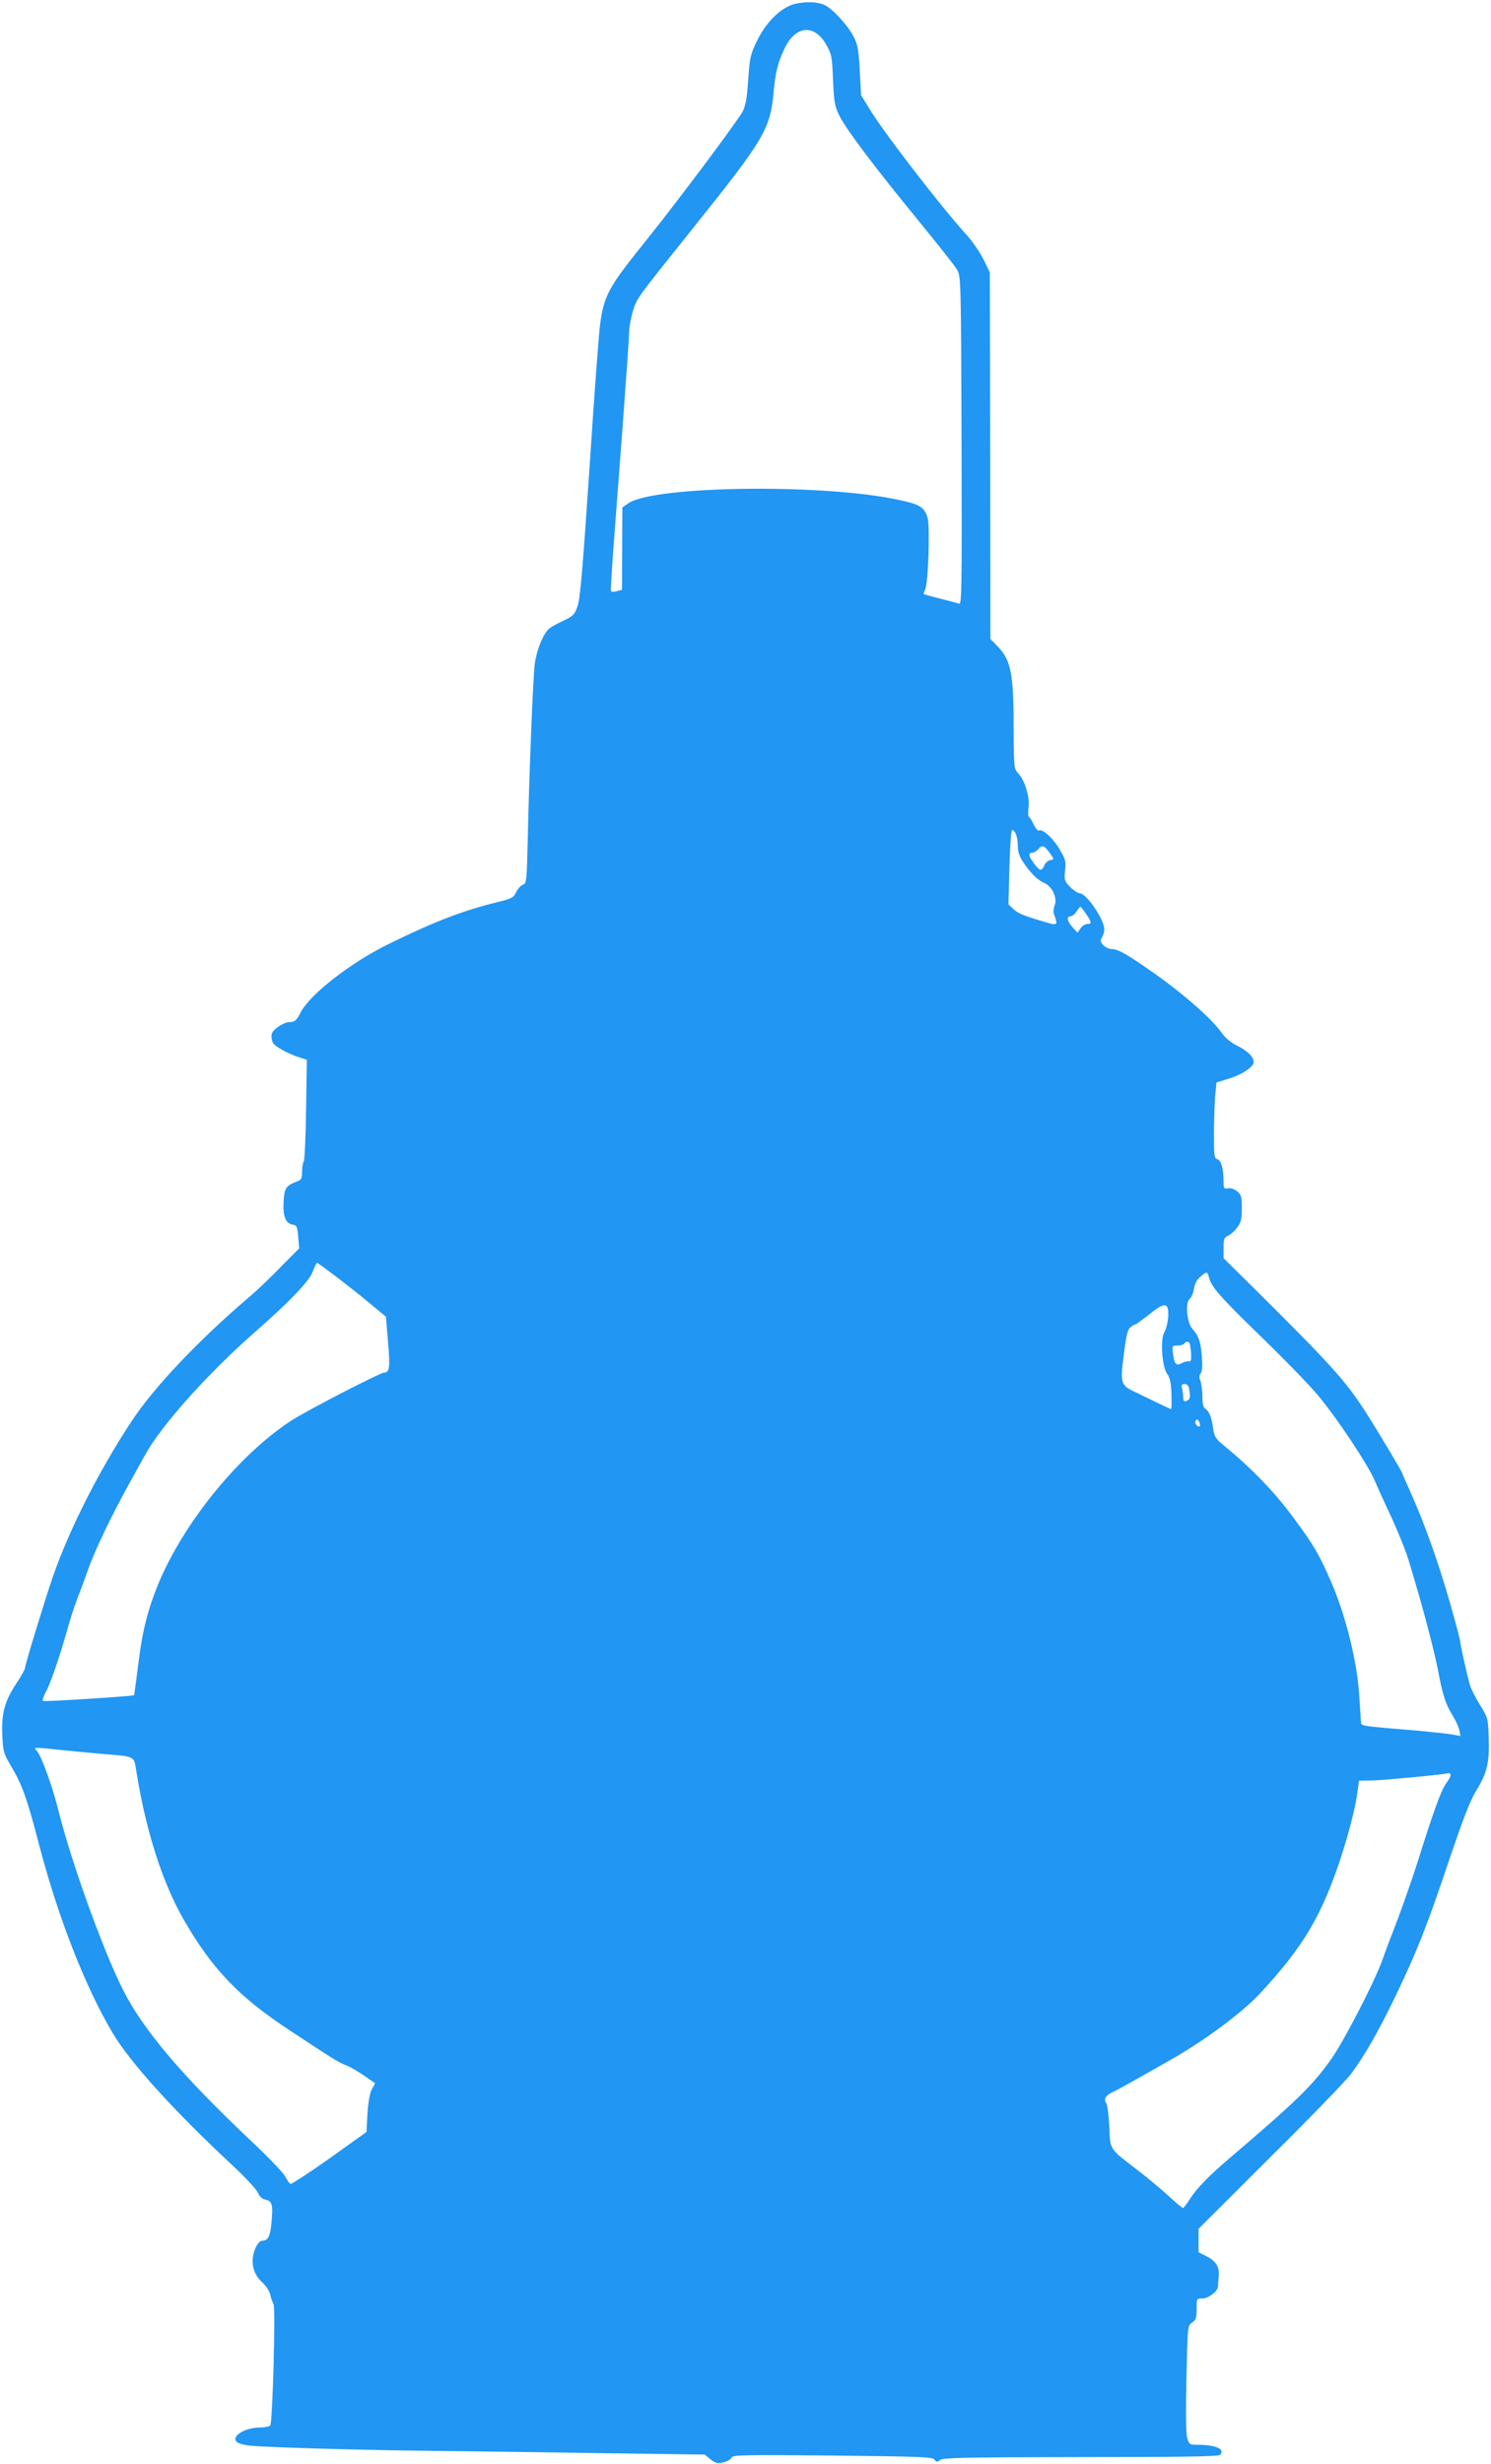
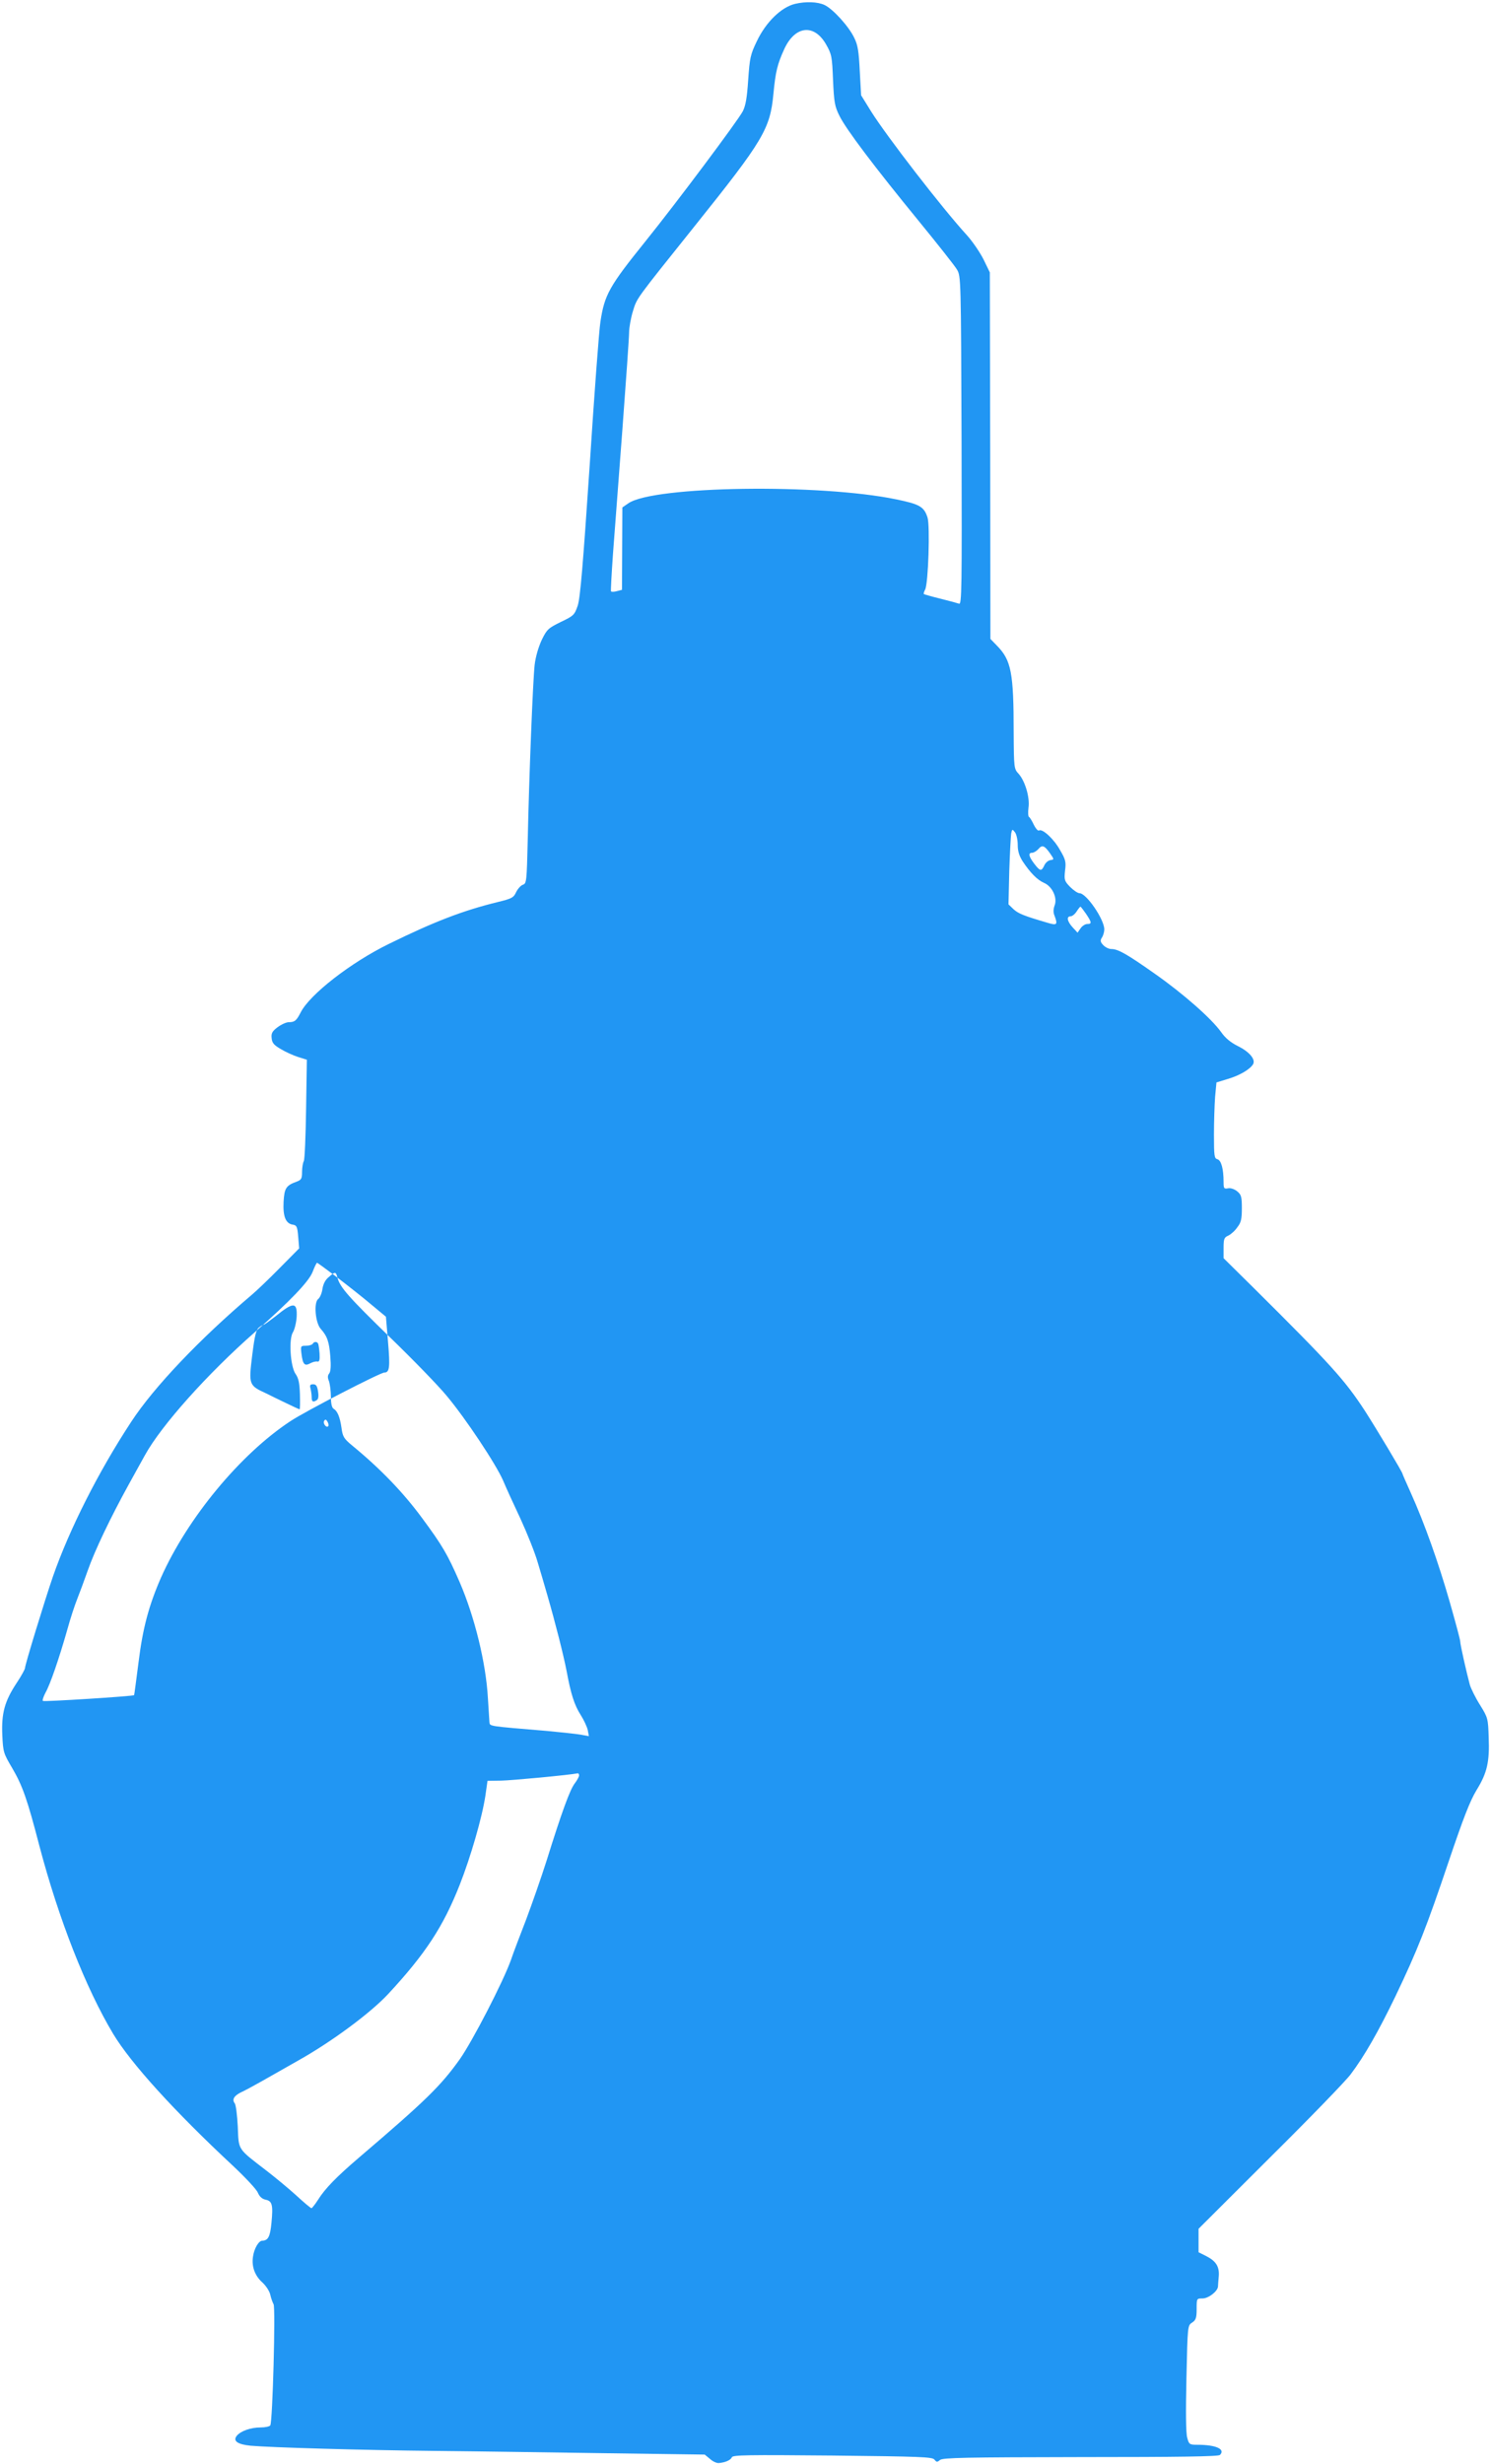
<svg xmlns="http://www.w3.org/2000/svg" version="1.0" width="775pt" height="1280pt" viewBox="0 0 775 1280" preserveAspectRatio="xMidYMid meet">
  <g transform="translate(0,1280) scale(0.1,-0.1)" fill="#2196f3" stroke="none">
-     <path d="M4133 12780 c-72 -17 -152 -95 -199 -194 -34 -70 -37 -88 -45 -201 -6 -92 -13 -133 -28 -163 -25 -48 -342 -472 -508 -678 -187 -232 -211 -276 -232 -415 -7 -41 -32 -377 -56 -748 -35 -521 -49 -686 -62 -727 -17 -49 -21 -53 -88 -85 -65 -32 -72 -38 -99 -93 -17 -37 -32 -87 -37 -130 -9 -80 -29 -579 -36 -913 -5 -209 -6 -223 -25 -229 -10 -3 -26 -20 -35 -38 -13 -29 -23 -34 -92 -51 -181 -44 -331 -101 -571 -219 -196 -96 -409 -261 -457 -355 -22 -43 -31 -51 -62 -51 -13 0 -39 -12 -58 -26 -28 -21 -34 -32 -31 -57 2 -25 12 -36 48 -57 25 -15 65 -33 90 -41 l45 -14 -4 -255 c-2 -140 -7 -263 -12 -272 -5 -9 -9 -35 -9 -56 0 -35 -4 -41 -27 -50 -56 -20 -65 -34 -69 -105 -4 -76 11 -114 49 -119 19 -3 23 -11 27 -63 l5 -60 -100 -101 c-55 -56 -121 -119 -146 -140 -268 -227 -508 -478 -627 -660 -169 -257 -321 -557 -407 -804 -42 -122 -145 -458 -145 -475 0 -6 -19 -41 -43 -77 -63 -95 -80 -158 -75 -271 4 -88 6 -95 51 -171 54 -92 79 -163 142 -406 100 -379 241 -738 383 -975 92 -153 317 -401 623 -686 64 -60 122 -122 129 -139 9 -21 22 -33 41 -37 34 -7 39 -27 30 -121 -7 -71 -17 -91 -48 -92 -18 0 -42 -40 -48 -83 -8 -51 10 -100 50 -135 18 -17 36 -44 40 -63 4 -18 12 -40 17 -49 11 -17 -5 -611 -17 -629 -3 -6 -26 -11 -51 -11 -50 0 -102 -18 -123 -43 -22 -27 3 -45 72 -52 103 -9 569 -23 967 -27 206 -2 604 -8 884 -12 l509 -7 28 -23 c14 -13 35 -22 45 -21 34 3 62 15 68 30 4 12 83 13 523 9 455 -5 519 -7 530 -21 11 -14 15 -14 29 -2 14 12 135 14 731 15 515 0 716 3 724 11 30 30 -20 53 -118 53 -40 0 -43 2 -52 37 -7 23 -8 136 -4 310 6 272 6 273 30 288 19 13 23 24 23 70 0 55 0 55 30 55 32 0 79 37 81 62 0 7 2 31 4 53 4 50 -14 79 -65 105 l-40 20 0 61 0 61 373 372 c206 204 394 398 418 431 71 94 144 222 231 402 117 244 164 365 277 700 78 231 112 318 146 374 55 89 68 146 63 274 -3 97 -4 102 -45 168 -24 38 -47 85 -53 105 -18 67 -50 209 -50 225 0 9 -25 102 -55 207 -59 205 -130 405 -201 563 -24 53 -44 99 -44 101 0 8 -135 233 -196 328 -105 160 -172 235 -578 638 l-156 154 0 53 c0 47 3 55 24 64 13 6 35 25 47 43 20 25 24 43 24 99 0 61 -3 71 -25 89 -14 11 -34 18 -47 15 -21 -4 -23 0 -23 32 0 69 -12 113 -32 119 -16 4 -18 16 -18 127 0 67 3 156 6 197 l7 75 59 18 c61 18 114 49 131 76 15 25 -18 65 -79 95 -36 18 -65 41 -87 73 -51 71 -197 199 -342 301 -146 103 -193 130 -228 130 -13 0 -32 9 -43 21 -15 16 -16 24 -6 39 7 11 12 30 12 42 0 52 -93 188 -129 188 -9 0 -31 15 -49 33 -29 30 -31 36 -26 84 6 45 3 58 -26 107 -32 58 -91 112 -109 102 -5 -4 -17 9 -27 29 -9 19 -20 38 -25 41 -5 2 -6 24 -3 48 8 53 -18 140 -52 177 -23 25 -24 29 -25 215 0 310 -13 374 -86 449 l-35 36 -1 952 -2 952 -33 68 c-19 37 -57 93 -86 125 -129 141 -417 514 -498 643 l-52 84 -7 126 c-5 102 -10 136 -29 173 -28 59 -110 149 -154 170 -36 17 -98 19 -153 6z m161 -211 c29 -51 31 -62 36 -185 5 -115 9 -137 33 -185 34 -70 184 -268 410 -544 99 -121 190 -236 201 -255 21 -35 21 -46 24 -889 2 -771 1 -853 -13 -847 -9 3 -52 15 -97 26 -45 11 -83 22 -86 24 -2 2 1 13 7 24 16 31 26 331 12 374 -18 56 -41 69 -163 94 -395 82 -1258 70 -1391 -20 l-32 -22 -1 -214 -1 -214 -27 -7 c-14 -4 -28 -4 -30 -1 -2 4 3 90 10 192 8 102 30 393 49 647 19 254 35 482 35 506 0 25 9 75 20 111 22 70 10 53 322 443 355 443 391 503 408 684 11 117 21 156 56 233 56 123 156 134 218 25z m996 -4159 c0 -32 8 -57 26 -85 40 -60 76 -96 110 -111 43 -18 71 -77 56 -117 -7 -19 -8 -37 -1 -53 18 -48 14 -53 -38 -37 -120 35 -150 47 -175 70 l-26 25 4 172 c3 94 8 182 10 196 5 24 6 24 20 6 8 -11 14 -40 14 -66z m168 -43 c22 -32 22 -32 2 -35 -12 -2 -26 -14 -32 -28 -15 -32 -22 -30 -52 9 -29 38 -33 57 -11 57 8 0 23 9 32 19 20 24 32 19 61 -22z m187 -314 c30 -45 31 -53 6 -53 -10 0 -26 -10 -34 -22 l-16 -23 -26 28 c-28 31 -33 57 -10 57 8 0 22 11 31 25 9 14 18 25 20 25 2 0 15 -17 29 -37z m-3891 -1890 c56 -43 135 -105 176 -140 l76 -63 11 -132 c11 -130 8 -158 -19 -158 -21 0 -411 -201 -489 -253 -261 -172 -535 -504 -672 -812 -63 -144 -95 -262 -117 -441 -12 -93 -22 -170 -23 -170 -8 -6 -469 -35 -474 -30 -4 3 3 23 14 44 24 42 71 179 113 327 15 55 38 125 50 155 12 30 38 100 57 154 35 100 117 272 213 446 29 52 66 120 83 150 85 155 327 425 572 640 181 159 281 263 300 313 10 26 20 47 23 47 3 0 50 -35 106 -77z m4530 1 c13 -50 58 -101 272 -309 119 -115 252 -252 295 -304 99 -118 257 -356 294 -441 15 -36 56 -126 91 -200 34 -74 74 -174 88 -222 15 -49 37 -125 50 -170 42 -145 84 -310 101 -397 22 -119 40 -177 74 -230 16 -25 32 -60 36 -77 l6 -32 -43 8 c-24 4 -101 12 -173 19 -312 26 -298 24 -301 46 -1 11 -4 67 -8 125 -10 182 -69 423 -148 605 -62 142 -89 188 -194 330 -98 133 -216 256 -366 379 -41 34 -47 45 -53 90 -8 56 -21 87 -41 99 -9 5 -14 27 -14 62 0 29 -5 66 -10 81 -8 19 -7 30 1 40 8 10 10 39 6 88 -6 77 -16 106 -50 144 -28 31 -37 137 -13 155 9 7 19 30 22 52 4 26 15 48 33 62 33 29 37 29 45 -3z m-212 -204 c-2 -30 -11 -66 -19 -79 -23 -35 -14 -177 13 -217 16 -22 21 -48 23 -106 1 -43 1 -78 -2 -78 -2 0 -37 16 -78 36 -41 20 -83 40 -94 46 -92 42 -93 45 -74 199 13 103 20 132 35 144 10 8 22 15 26 15 3 0 30 20 60 43 93 76 114 75 110 -3z m111 -138 c3 -4 6 -27 8 -52 2 -34 -1 -44 -11 -42 -8 2 -24 -2 -37 -9 -30 -16 -39 -6 -46 49 -5 41 -4 42 23 42 16 0 32 5 35 10 7 12 22 13 28 2z m0 -249 c4 -24 2 -40 -6 -45 -20 -13 -27 -9 -27 15 0 12 -3 32 -6 45 -5 17 -2 22 14 22 15 0 21 -9 25 -37z m53 -181 c-10 -10 -29 15 -21 28 6 9 10 8 17 -4 6 -10 7 -20 4 -24z m-5927 -1682 c47 -5 141 -14 210 -20 190 -16 176 -9 190 -93 49 -308 136 -579 247 -771 147 -255 287 -401 551 -574 218 -144 255 -167 288 -179 18 -6 60 -30 94 -53 l61 -42 -17 -31 c-11 -21 -19 -66 -23 -127 l-5 -95 -193 -138 c-106 -75 -198 -135 -203 -132 -5 4 -17 21 -27 39 -9 19 -93 106 -187 194 -349 330 -550 567 -654 772 -104 205 -268 660 -336 930 -30 123 -89 286 -111 311 -16 18 -16 19 7 19 13 0 62 -5 108 -10z m7231 -132 c0 -6 -10 -25 -23 -42 -25 -33 -67 -148 -146 -401 -28 -88 -76 -225 -106 -305 -31 -80 -67 -174 -79 -210 -40 -113 -201 -424 -266 -516 -99 -139 -178 -216 -525 -512 -117 -100 -176 -161 -211 -217 -16 -25 -32 -45 -35 -45 -4 0 -40 30 -81 68 -41 37 -110 94 -153 127 -152 117 -144 104 -149 228 -3 60 -10 115 -16 122 -15 19 -4 39 33 57 18 8 68 35 112 60 44 25 127 72 185 105 175 98 377 248 468 346 194 209 286 350 372 568 57 145 116 349 133 462 l11 77 71 1 c54 1 353 29 398 38 4 0 7 -4 7 -11z" />
+     <path d="M4133 12780 c-72 -17 -152 -95 -199 -194 -34 -70 -37 -88 -45 -201 -6 -92 -13 -133 -28 -163 -25 -48 -342 -472 -508 -678 -187 -232 -211 -276 -232 -415 -7 -41 -32 -377 -56 -748 -35 -521 -49 -686 -62 -727 -17 -49 -21 -53 -88 -85 -65 -32 -72 -38 -99 -93 -17 -37 -32 -87 -37 -130 -9 -80 -29 -579 -36 -913 -5 -209 -6 -223 -25 -229 -10 -3 -26 -20 -35 -38 -13 -29 -23 -34 -92 -51 -181 -44 -331 -101 -571 -219 -196 -96 -409 -261 -457 -355 -22 -43 -31 -51 -62 -51 -13 0 -39 -12 -58 -26 -28 -21 -34 -32 -31 -57 2 -25 12 -36 48 -57 25 -15 65 -33 90 -41 l45 -14 -4 -255 c-2 -140 -7 -263 -12 -272 -5 -9 -9 -35 -9 -56 0 -35 -4 -41 -27 -50 -56 -20 -65 -34 -69 -105 -4 -76 11 -114 49 -119 19 -3 23 -11 27 -63 l5 -60 -100 -101 c-55 -56 -121 -119 -146 -140 -268 -227 -508 -478 -627 -660 -169 -257 -321 -557 -407 -804 -42 -122 -145 -458 -145 -475 0 -6 -19 -41 -43 -77 -63 -95 -80 -158 -75 -271 4 -88 6 -95 51 -171 54 -92 79 -163 142 -406 100 -379 241 -738 383 -975 92 -153 317 -401 623 -686 64 -60 122 -122 129 -139 9 -21 22 -33 41 -37 34 -7 39 -27 30 -121 -7 -71 -17 -91 -48 -92 -18 0 -42 -40 -48 -83 -8 -51 10 -100 50 -135 18 -17 36 -44 40 -63 4 -18 12 -40 17 -49 11 -17 -5 -611 -17 -629 -3 -6 -26 -11 -51 -11 -50 0 -102 -18 -123 -43 -22 -27 3 -45 72 -52 103 -9 569 -23 967 -27 206 -2 604 -8 884 -12 l509 -7 28 -23 c14 -13 35 -22 45 -21 34 3 62 15 68 30 4 12 83 13 523 9 455 -5 519 -7 530 -21 11 -14 15 -14 29 -2 14 12 135 14 731 15 515 0 716 3 724 11 30 30 -20 53 -118 53 -40 0 -43 2 -52 37 -7 23 -8 136 -4 310 6 272 6 273 30 288 19 13 23 24 23 70 0 55 0 55 30 55 32 0 79 37 81 62 0 7 2 31 4 53 4 50 -14 79 -65 105 l-40 20 0 61 0 61 373 372 c206 204 394 398 418 431 71 94 144 222 231 402 117 244 164 365 277 700 78 231 112 318 146 374 55 89 68 146 63 274 -3 97 -4 102 -45 168 -24 38 -47 85 -53 105 -18 67 -50 209 -50 225 0 9 -25 102 -55 207 -59 205 -130 405 -201 563 -24 53 -44 99 -44 101 0 8 -135 233 -196 328 -105 160 -172 235 -578 638 l-156 154 0 53 c0 47 3 55 24 64 13 6 35 25 47 43 20 25 24 43 24 99 0 61 -3 71 -25 89 -14 11 -34 18 -47 15 -21 -4 -23 0 -23 32 0 69 -12 113 -32 119 -16 4 -18 16 -18 127 0 67 3 156 6 197 l7 75 59 18 c61 18 114 49 131 76 15 25 -18 65 -79 95 -36 18 -65 41 -87 73 -51 71 -197 199 -342 301 -146 103 -193 130 -228 130 -13 0 -32 9 -43 21 -15 16 -16 24 -6 39 7 11 12 30 12 42 0 52 -93 188 -129 188 -9 0 -31 15 -49 33 -29 30 -31 36 -26 84 6 45 3 58 -26 107 -32 58 -91 112 -109 102 -5 -4 -17 9 -27 29 -9 19 -20 38 -25 41 -5 2 -6 24 -3 48 8 53 -18 140 -52 177 -23 25 -24 29 -25 215 0 310 -13 374 -86 449 l-35 36 -1 952 -2 952 -33 68 c-19 37 -57 93 -86 125 -129 141 -417 514 -498 643 l-52 84 -7 126 c-5 102 -10 136 -29 173 -28 59 -110 149 -154 170 -36 17 -98 19 -153 6z m161 -211 c29 -51 31 -62 36 -185 5 -115 9 -137 33 -185 34 -70 184 -268 410 -544 99 -121 190 -236 201 -255 21 -35 21 -46 24 -889 2 -771 1 -853 -13 -847 -9 3 -52 15 -97 26 -45 11 -83 22 -86 24 -2 2 1 13 7 24 16 31 26 331 12 374 -18 56 -41 69 -163 94 -395 82 -1258 70 -1391 -20 l-32 -22 -1 -214 -1 -214 -27 -7 c-14 -4 -28 -4 -30 -1 -2 4 3 90 10 192 8 102 30 393 49 647 19 254 35 482 35 506 0 25 9 75 20 111 22 70 10 53 322 443 355 443 391 503 408 684 11 117 21 156 56 233 56 123 156 134 218 25z m996 -4159 c0 -32 8 -57 26 -85 40 -60 76 -96 110 -111 43 -18 71 -77 56 -117 -7 -19 -8 -37 -1 -53 18 -48 14 -53 -38 -37 -120 35 -150 47 -175 70 l-26 25 4 172 c3 94 8 182 10 196 5 24 6 24 20 6 8 -11 14 -40 14 -66z m168 -43 c22 -32 22 -32 2 -35 -12 -2 -26 -14 -32 -28 -15 -32 -22 -30 -52 9 -29 38 -33 57 -11 57 8 0 23 9 32 19 20 24 32 19 61 -22z m187 -314 c30 -45 31 -53 6 -53 -10 0 -26 -10 -34 -22 l-16 -23 -26 28 c-28 31 -33 57 -10 57 8 0 22 11 31 25 9 14 18 25 20 25 2 0 15 -17 29 -37z m-3891 -1890 c56 -43 135 -105 176 -140 l76 -63 11 -132 c11 -130 8 -158 -19 -158 -21 0 -411 -201 -489 -253 -261 -172 -535 -504 -672 -812 -63 -144 -95 -262 -117 -441 -12 -93 -22 -170 -23 -170 -8 -6 -469 -35 -474 -30 -4 3 3 23 14 44 24 42 71 179 113 327 15 55 38 125 50 155 12 30 38 100 57 154 35 100 117 272 213 446 29 52 66 120 83 150 85 155 327 425 572 640 181 159 281 263 300 313 10 26 20 47 23 47 3 0 50 -35 106 -77z c13 -50 58 -101 272 -309 119 -115 252 -252 295 -304 99 -118 257 -356 294 -441 15 -36 56 -126 91 -200 34 -74 74 -174 88 -222 15 -49 37 -125 50 -170 42 -145 84 -310 101 -397 22 -119 40 -177 74 -230 16 -25 32 -60 36 -77 l6 -32 -43 8 c-24 4 -101 12 -173 19 -312 26 -298 24 -301 46 -1 11 -4 67 -8 125 -10 182 -69 423 -148 605 -62 142 -89 188 -194 330 -98 133 -216 256 -366 379 -41 34 -47 45 -53 90 -8 56 -21 87 -41 99 -9 5 -14 27 -14 62 0 29 -5 66 -10 81 -8 19 -7 30 1 40 8 10 10 39 6 88 -6 77 -16 106 -50 144 -28 31 -37 137 -13 155 9 7 19 30 22 52 4 26 15 48 33 62 33 29 37 29 45 -3z m-212 -204 c-2 -30 -11 -66 -19 -79 -23 -35 -14 -177 13 -217 16 -22 21 -48 23 -106 1 -43 1 -78 -2 -78 -2 0 -37 16 -78 36 -41 20 -83 40 -94 46 -92 42 -93 45 -74 199 13 103 20 132 35 144 10 8 22 15 26 15 3 0 30 20 60 43 93 76 114 75 110 -3z m111 -138 c3 -4 6 -27 8 -52 2 -34 -1 -44 -11 -42 -8 2 -24 -2 -37 -9 -30 -16 -39 -6 -46 49 -5 41 -4 42 23 42 16 0 32 5 35 10 7 12 22 13 28 2z m0 -249 c4 -24 2 -40 -6 -45 -20 -13 -27 -9 -27 15 0 12 -3 32 -6 45 -5 17 -2 22 14 22 15 0 21 -9 25 -37z m53 -181 c-10 -10 -29 15 -21 28 6 9 10 8 17 -4 6 -10 7 -20 4 -24z m-5927 -1682 c47 -5 141 -14 210 -20 190 -16 176 -9 190 -93 49 -308 136 -579 247 -771 147 -255 287 -401 551 -574 218 -144 255 -167 288 -179 18 -6 60 -30 94 -53 l61 -42 -17 -31 c-11 -21 -19 -66 -23 -127 l-5 -95 -193 -138 c-106 -75 -198 -135 -203 -132 -5 4 -17 21 -27 39 -9 19 -93 106 -187 194 -349 330 -550 567 -654 772 -104 205 -268 660 -336 930 -30 123 -89 286 -111 311 -16 18 -16 19 7 19 13 0 62 -5 108 -10z m7231 -132 c0 -6 -10 -25 -23 -42 -25 -33 -67 -148 -146 -401 -28 -88 -76 -225 -106 -305 -31 -80 -67 -174 -79 -210 -40 -113 -201 -424 -266 -516 -99 -139 -178 -216 -525 -512 -117 -100 -176 -161 -211 -217 -16 -25 -32 -45 -35 -45 -4 0 -40 30 -81 68 -41 37 -110 94 -153 127 -152 117 -144 104 -149 228 -3 60 -10 115 -16 122 -15 19 -4 39 33 57 18 8 68 35 112 60 44 25 127 72 185 105 175 98 377 248 468 346 194 209 286 350 372 568 57 145 116 349 133 462 l11 77 71 1 c54 1 353 29 398 38 4 0 7 -4 7 -11z" />
  </g>
</svg>